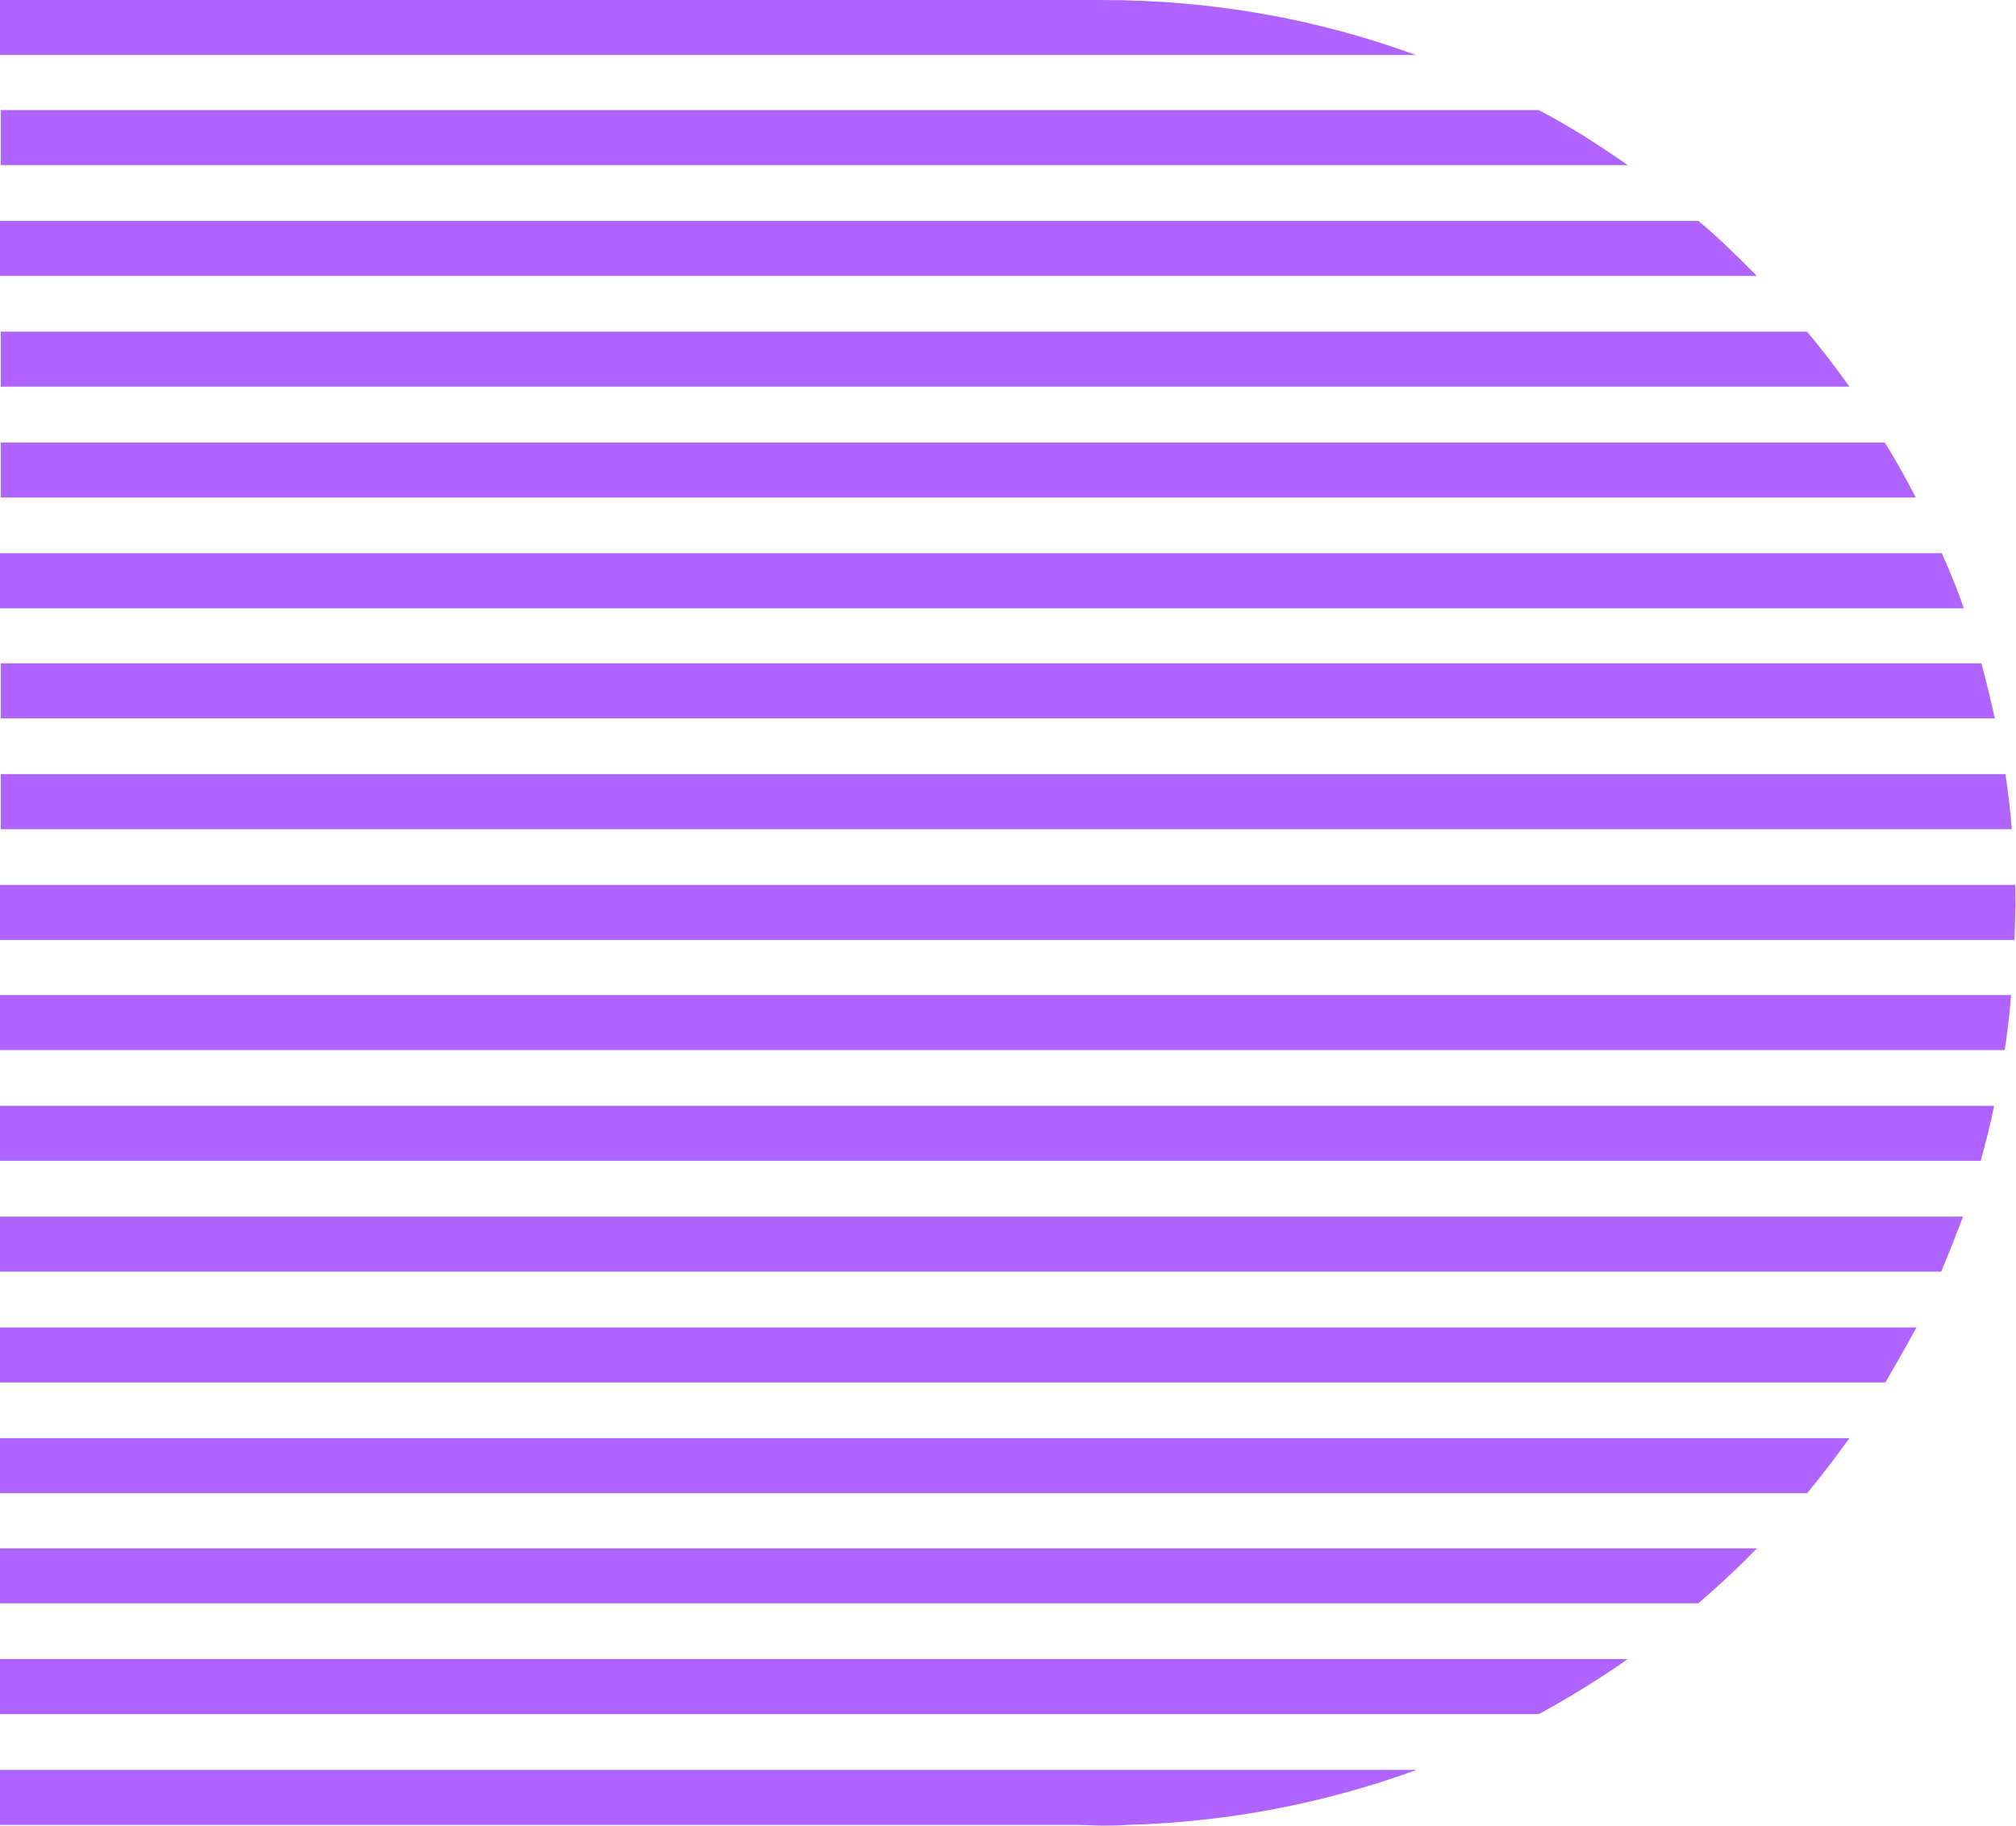
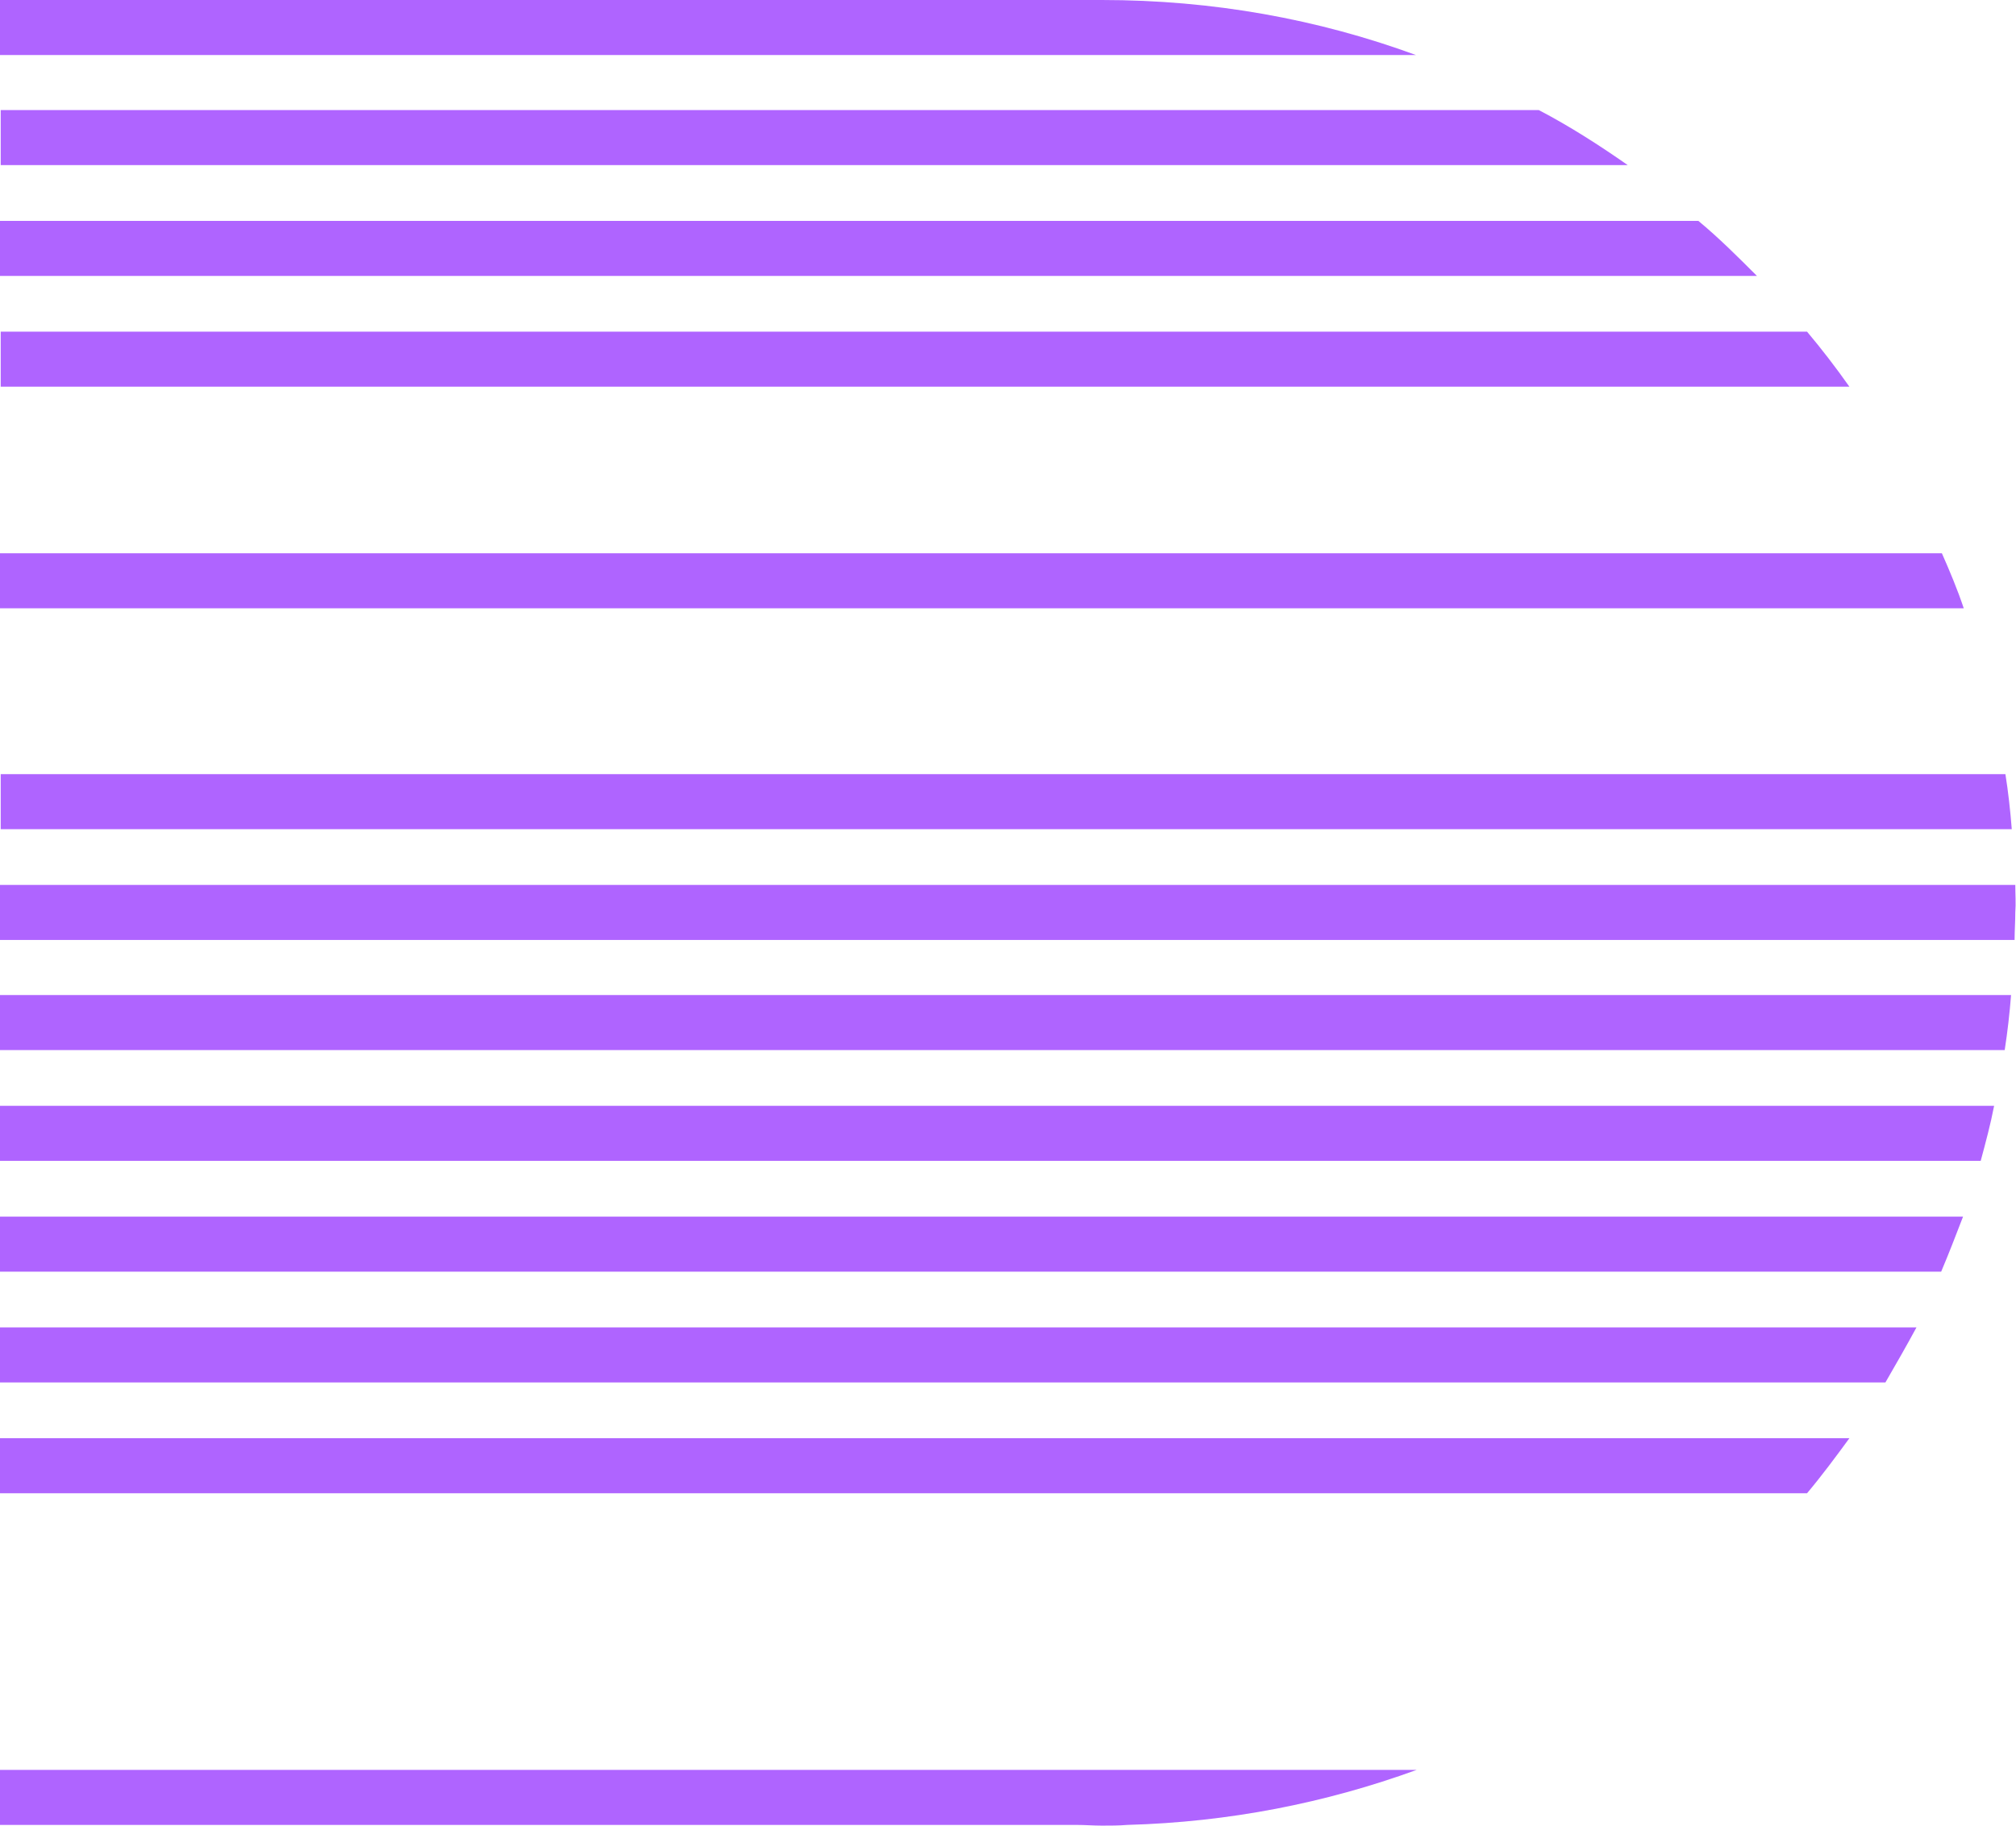
<svg xmlns="http://www.w3.org/2000/svg" fill="#000000" height="258.7" preserveAspectRatio="xMidYMid meet" version="1" viewBox="107.2 120.7 285.6 258.7" width="285.6" zoomAndPan="magnify">
  <g>
    <g fill="#af64ff" id="change1_1">
      <path d="M307.8,128.5c-13.9-5.1-28.8-7.8-44.5-7.8H107.2v7.8h111.7H307.8z" />
      <path d="M337.8,144.1c-4-2.8-8.2-5.5-12.6-7.8H201.6h-94.3v7.8H189H337.8z" />
      <path d="M356.1,159.8c-2.7-2.7-5.4-5.4-8.3-7.8H178.9h-71.7v7.8h63.4H356.1z" />
      <path d="M369.2,175.5c-1.9-2.7-3.9-5.3-6-7.8H163.6h-56.3v7.8h50.3H369.2z" />
-       <path d="M378.6,191.2c-1.4-2.7-2.8-5.3-4.4-7.8H152.5h-45.2v7.8h40.8H378.6z" />
      <path d="M385.4,206.9c-0.9-2.7-2-5.3-3.1-7.8H144.4h-37.2v7.8h34.1H385.4z" />
-       <path d="M389.8,222.5c-0.6-2.6-1.2-5.3-1.9-7.8h-249h-31.6v7.8h29.7H389.8z" />
      <path d="M392.2,238.2c-0.2-2.6-0.5-5.3-0.9-7.8H135.5h-28.2v7.8h27.3H392.2z" />
      <path d="M392.7,246.1H134h-26.8v7.8H134h258.6c0-1.3,0.1-2.6,0.1-3.9C392.8,248.7,392.7,247.4,392.7,246.1z" />
      <path d="M107.2,261.7v7.8h28.2h255.8c0.4-2.6,0.7-5.2,0.9-7.8H134.5H107.2z" />
      <path d="M107.2,277.4v7.8h31.6h249c0.7-2.6,1.4-5.2,1.9-7.8H136.9H107.2z" />
      <path d="M107.2,293.1v7.8h37.1h237.9c1.1-2.6,2.1-5.2,3.1-7.8H141.3H107.2z" />
      <path d="M107.2,308.8v7.8h45.2h221.9c1.5-2.6,3-5.2,4.4-7.8H148.1H107.2z" />
      <path d="M107.2,324.5v7.8h56.3h199.7c2.1-2.5,4.1-5.2,6-7.8H157.5H107.2z" />
-       <path d="M107.2,340.1v7.8h71.6h169c2.9-2.5,5.7-5.1,8.3-7.8H170.6H107.2z" />
-       <path d="M107.2,355.8v7.8h94.2h123.8c4.4-2.4,8.6-5,12.6-7.8H188.9H107.2z" />
      <path d="M107.2,371.5v7.8h152.5c1.2,0,2.4,0.1,3.6,0.1s2.4,0,3.6-0.1c14.4-0.4,28.1-3.1,41-7.8h-89.2H107.2z" />
    </g>
  </g>
</svg>